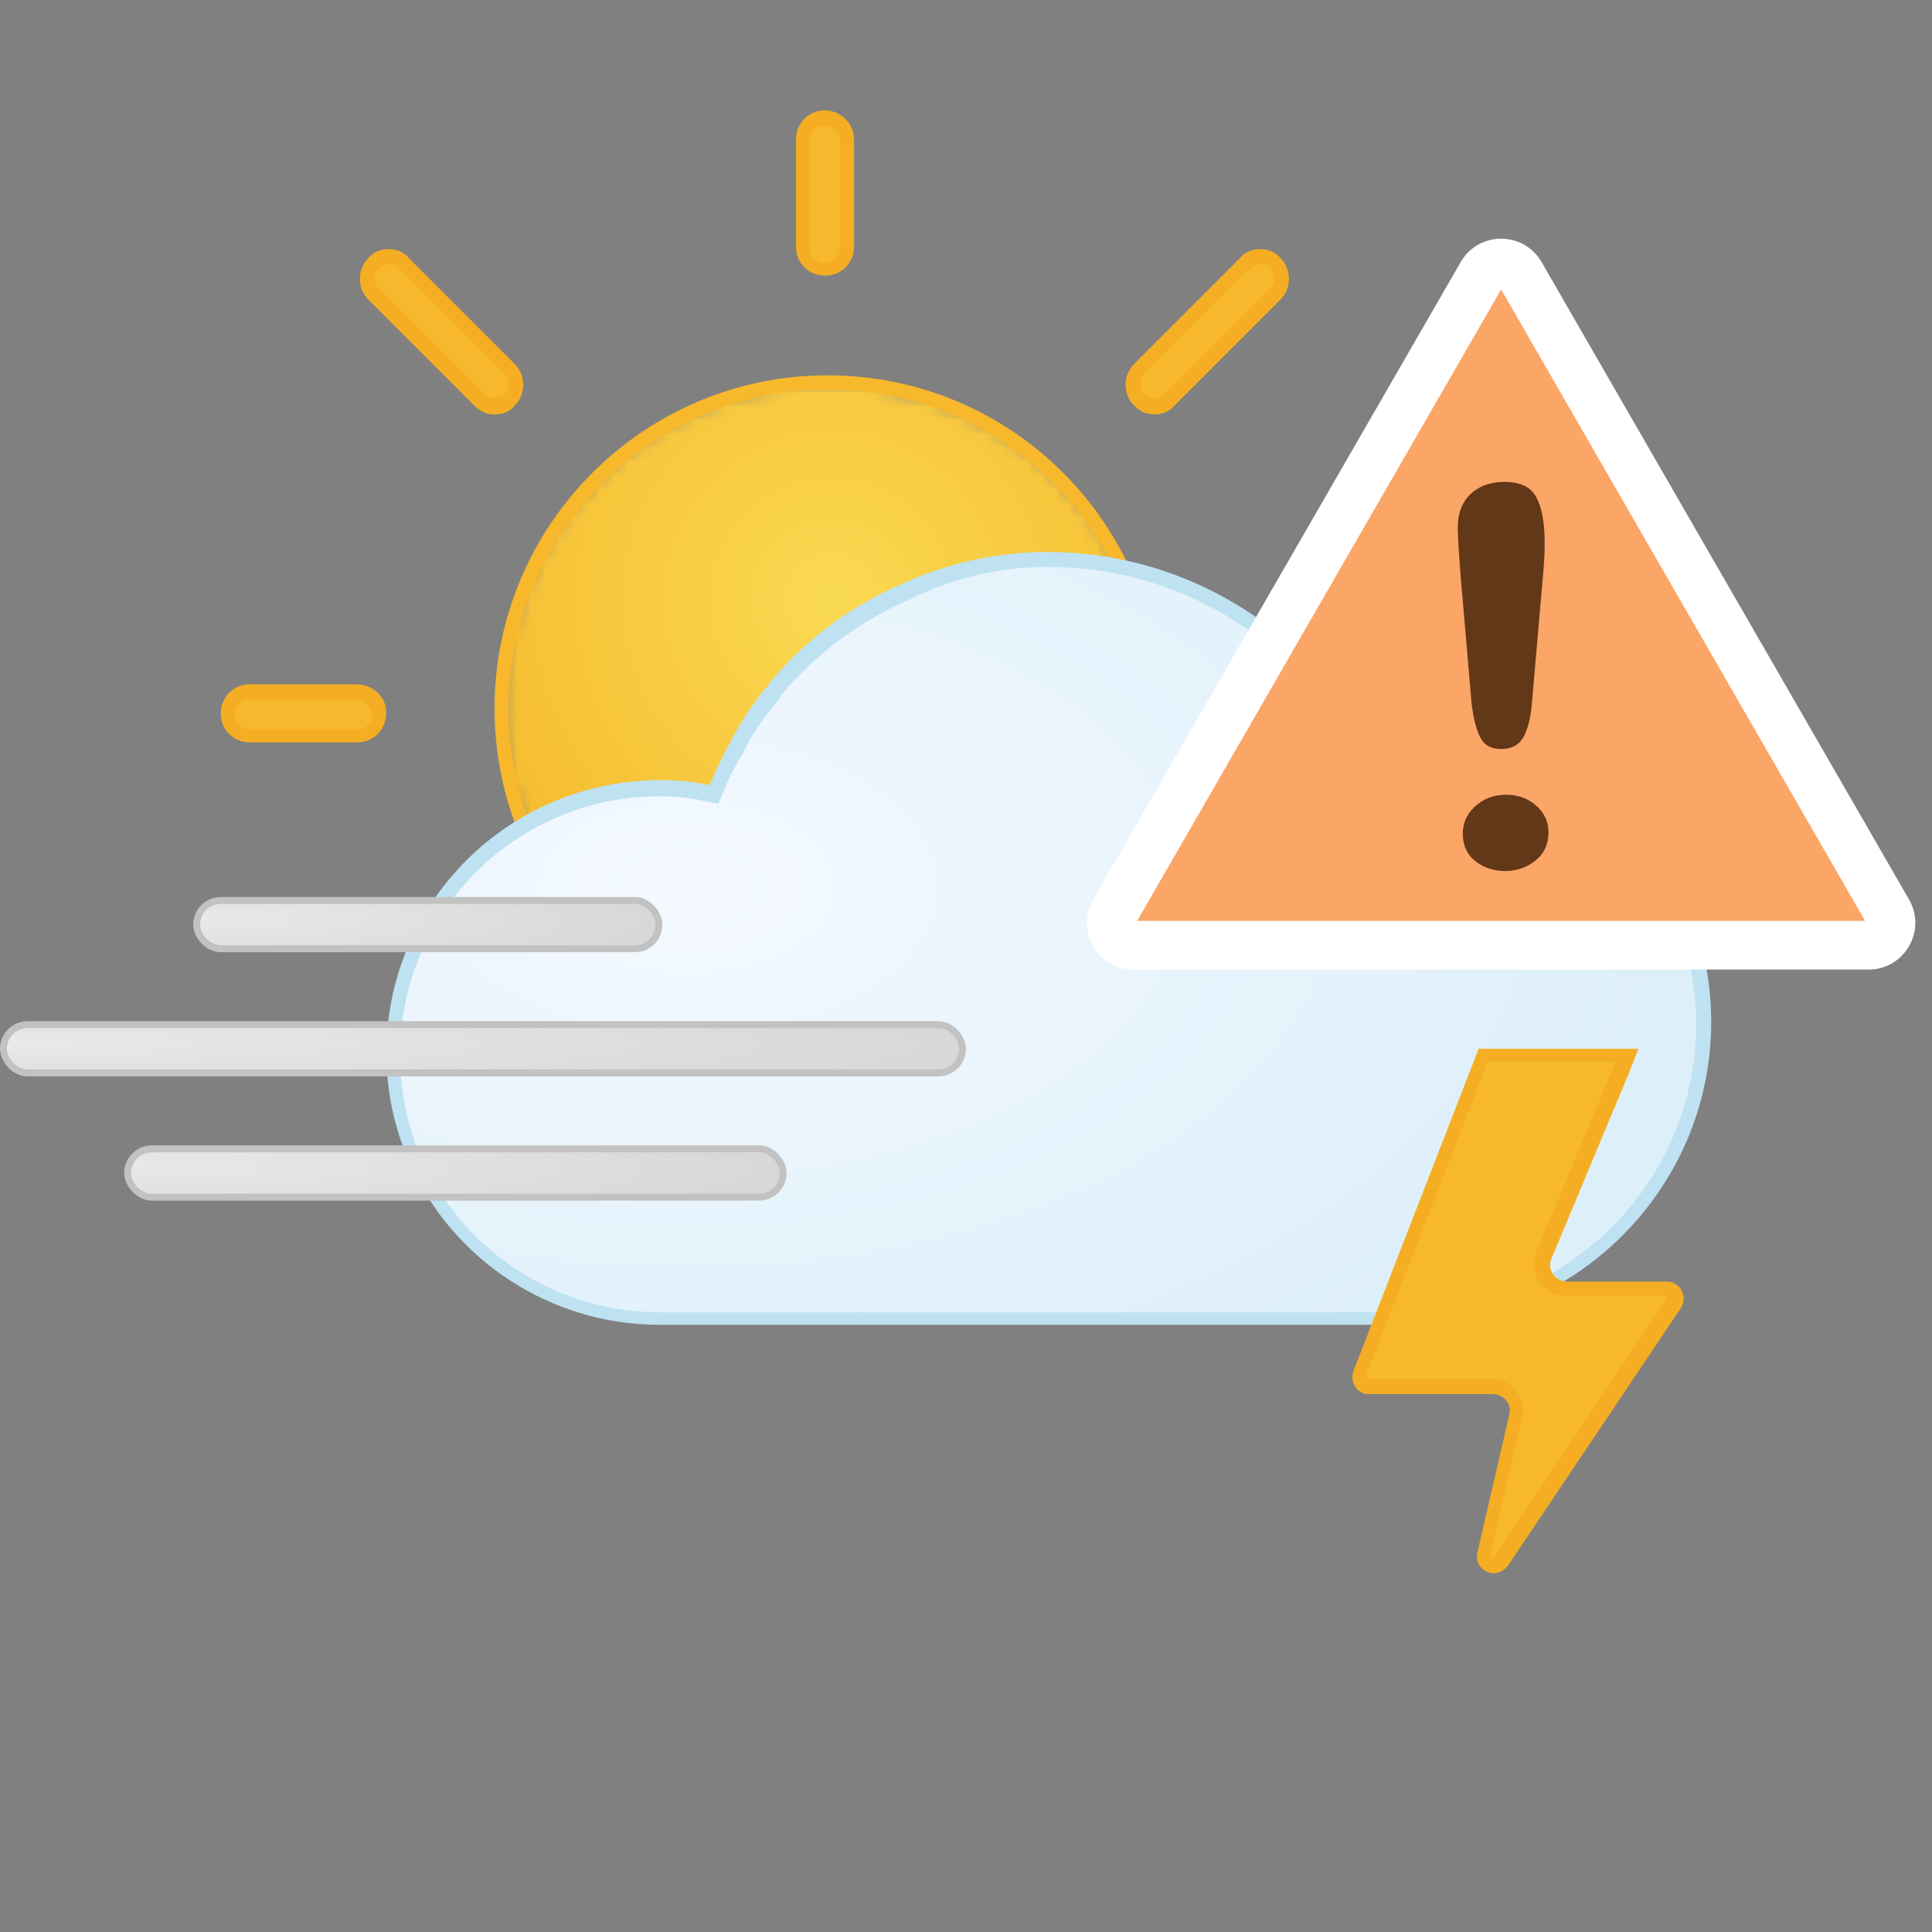
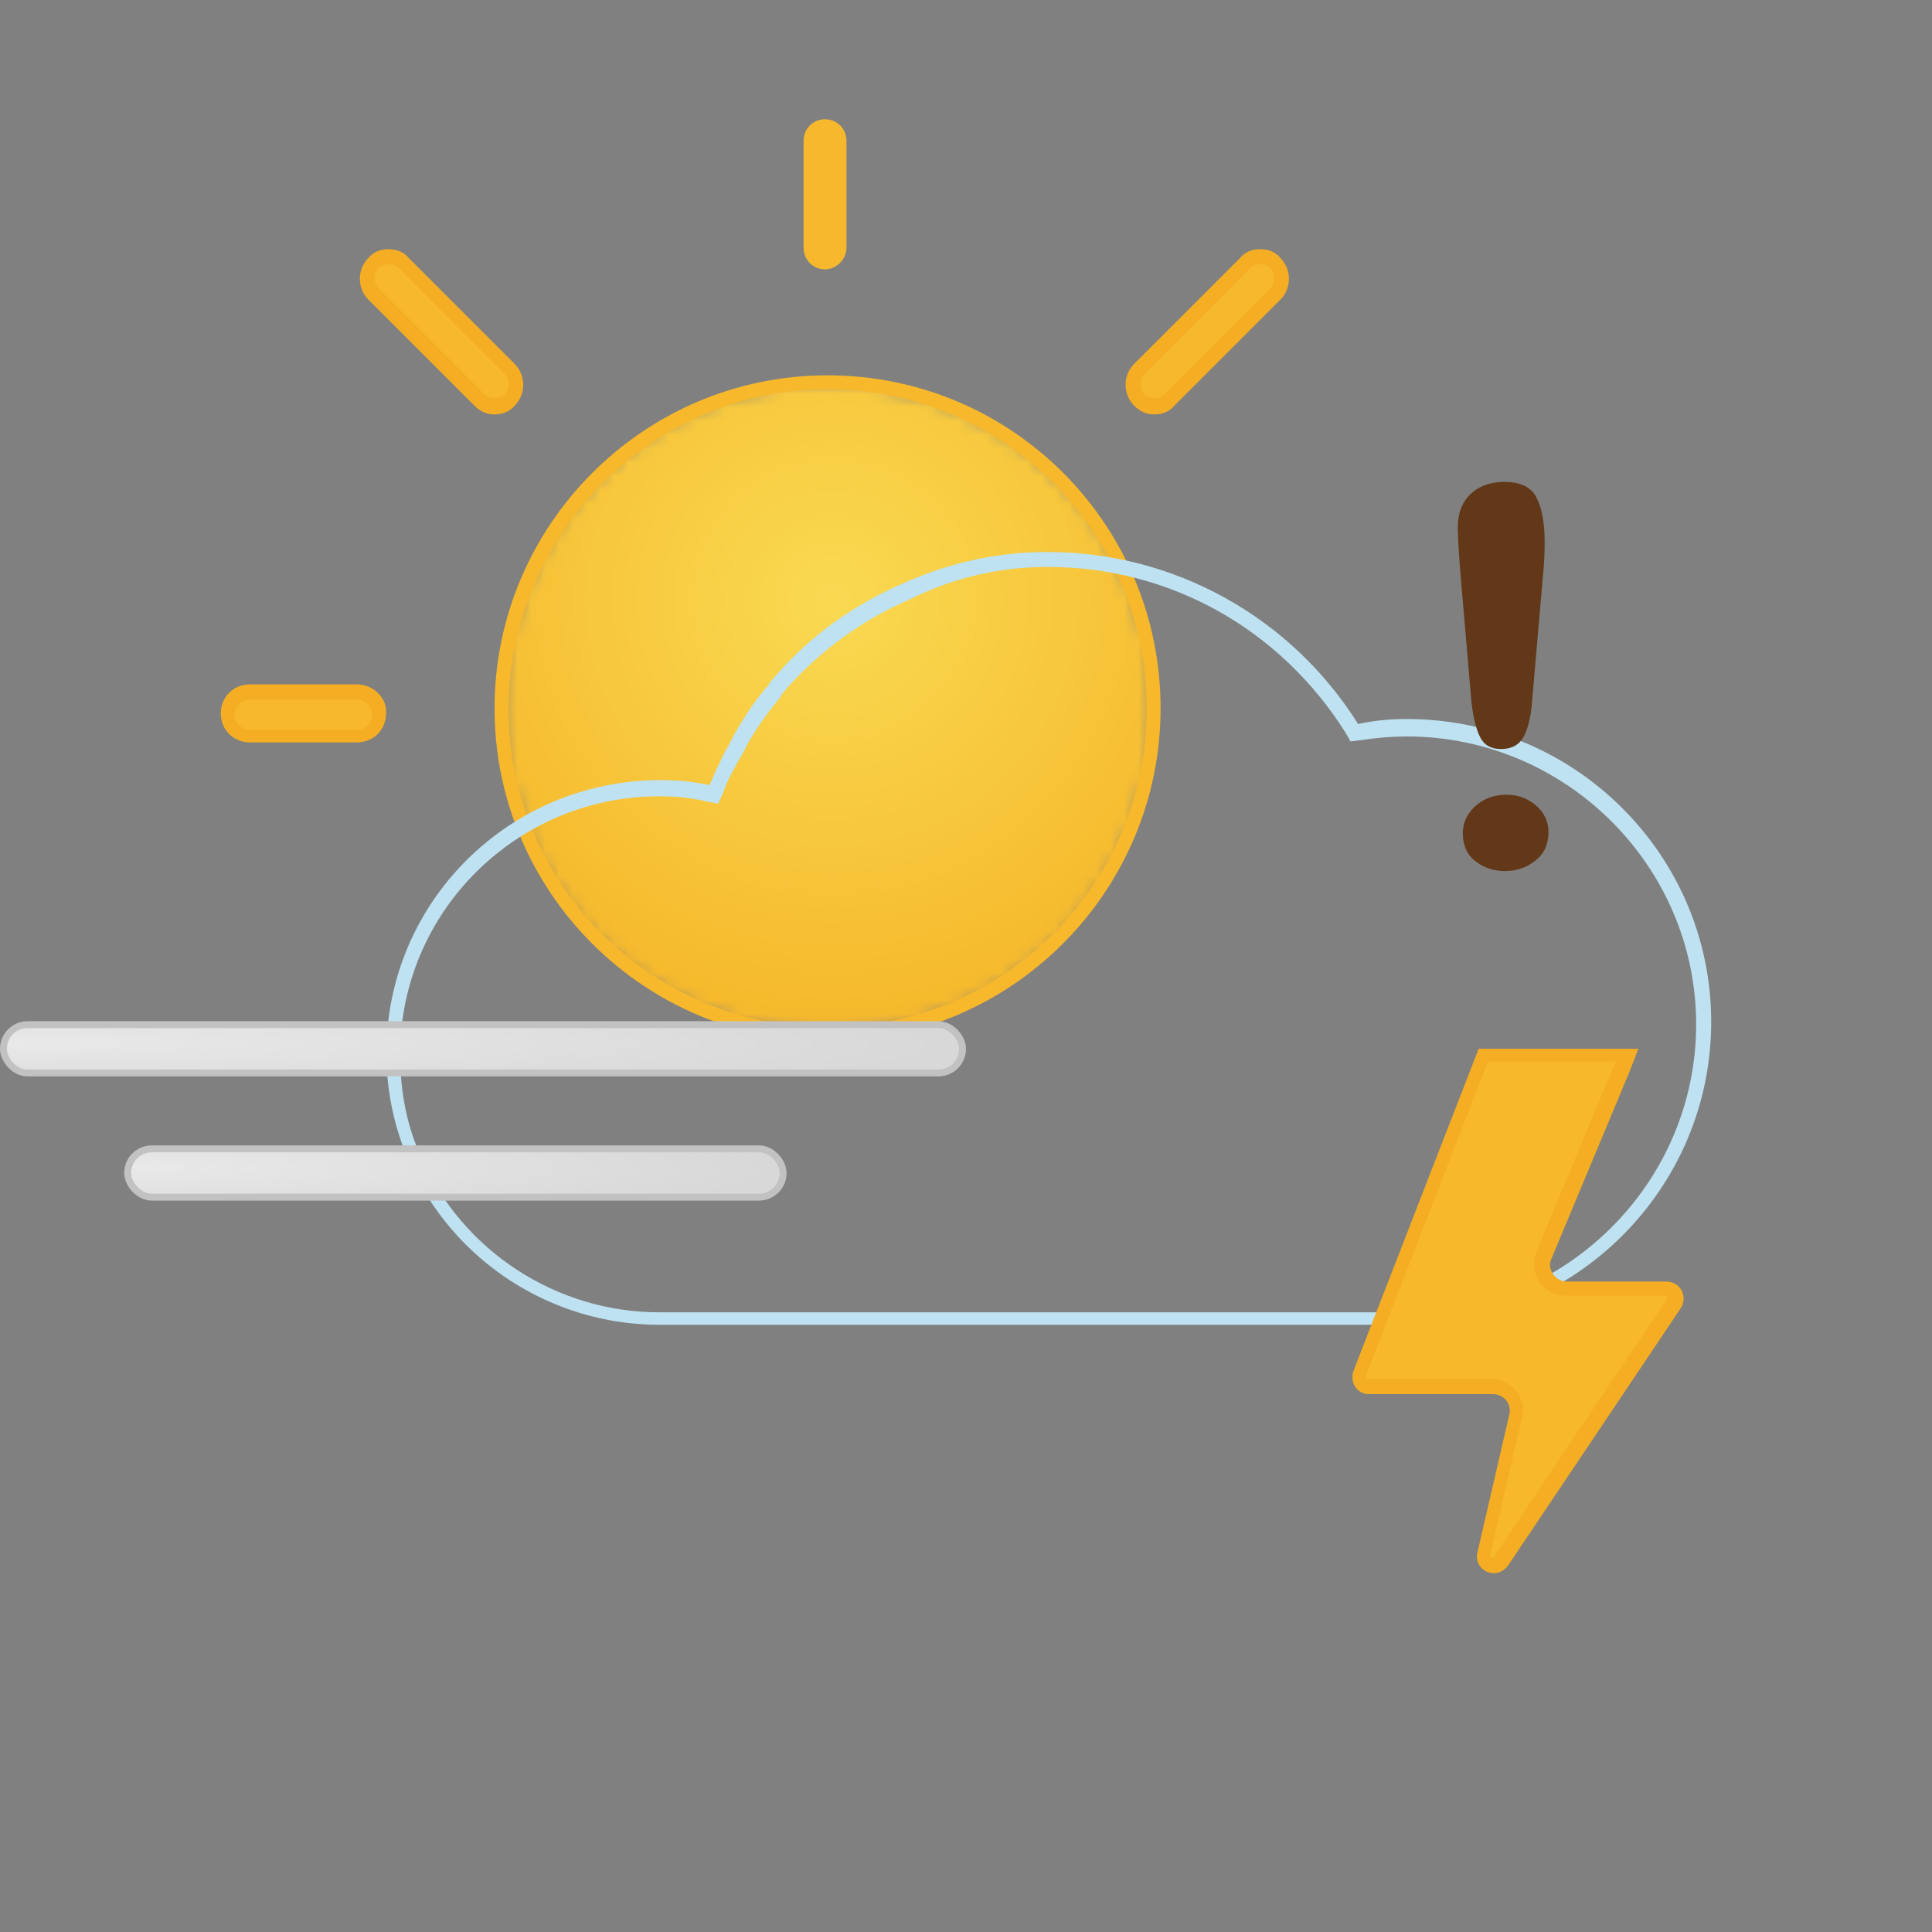
<svg xmlns="http://www.w3.org/2000/svg" width="140" height="140" viewBox="0 0 140 140" style="fill: none">
  <rect x="0" y="0" width="140" height="140" fill="#808080" stroke="none" />
  <mask id="mask0_854_15288" maskUnits="userSpaceOnUse" x="36" y="27" width="48" height="48" style="mask-type: alpha">
    <path d="M36.384 51.33C36.384 64.355 46.943 74.913 59.968 74.913C72.993 74.913 83.552 64.355 83.552 51.33C83.552 38.305 72.993 27.746 59.968 27.746C46.943 27.746 36.384 38.305 36.384 51.33Z" style="fill-rule: evenodd; clip-rule: evenodd; fill: white" />
  </mask>
  <g style="mask: url(#mask0_854_15288)">
    <path d="M36.384 51.33C36.384 64.355 46.943 74.913 59.968 74.913C72.993 74.913 83.552 64.355 83.552 51.33C83.552 38.305 72.993 27.746 59.968 27.746C46.943 27.746 36.384 38.305 36.384 51.33Z" style="fill-rule: evenodd; clip-rule: evenodd; fill: url(#paint0_radial_854_15288)" />
  </g>
  <path d="M59.968 27.197C46.622 27.197 35.836 38.075 35.836 51.329C35.836 64.675 46.714 75.46 59.968 75.46C73.314 75.46 84.1 64.583 84.1 51.329C84.1 37.983 73.314 27.197 59.968 27.197ZM59.968 28.203C72.674 28.203 83.094 38.532 83.094 51.329C83.094 64.034 72.765 74.455 59.968 74.455C47.262 74.455 36.842 64.126 36.842 51.329C36.933 38.623 47.262 28.203 59.968 28.203Z" style="fill-rule: evenodd; clip-rule: evenodd; fill: #F7B82C" />
  <path d="M35.836 29.39C35.379 29.39 35.014 29.207 34.74 28.933L27.061 21.254C26.421 20.614 26.421 19.608 27.061 18.969C27.335 18.695 27.793 18.512 28.158 18.512C28.615 18.512 28.98 18.695 29.254 18.969L36.933 26.648C37.207 26.922 37.39 27.379 37.39 27.744C37.39 28.201 37.207 28.566 36.933 28.84C36.659 29.299 36.201 29.39 35.836 29.39Z" style="fill-rule: evenodd; clip-rule: evenodd; fill: #F7B82D" />
  <path d="M28.158 18.055C27.609 18.055 27.061 18.239 26.695 18.696C25.872 19.518 25.872 20.89 26.695 21.712L34.373 29.391C34.831 29.848 35.288 30.031 35.836 30.031C36.384 30.031 36.932 29.848 37.299 29.391C38.121 28.568 38.121 27.197 37.299 26.374L29.62 18.696C29.254 18.238 28.706 18.055 28.158 18.055ZM28.158 19.152C28.432 19.152 28.706 19.243 28.889 19.426L36.567 27.105C36.75 27.288 36.842 27.562 36.842 27.836C36.842 28.11 36.75 28.384 36.567 28.567C36.384 28.75 36.11 28.841 35.836 28.841C35.562 28.841 35.288 28.75 35.105 28.567L27.426 20.889C27.243 20.706 27.152 20.432 27.152 20.157C27.152 19.883 27.243 19.609 27.426 19.426C27.609 19.243 27.883 19.152 28.158 19.152Z" style="fill-rule: evenodd; clip-rule: evenodd; fill: #F5AE23" />
-   <path d="M18.102 53.339C17.188 53.339 16.548 52.608 16.548 51.786C16.548 50.963 17.28 50.232 18.102 50.232H25.872C26.786 50.232 27.425 50.963 27.425 51.786C27.425 52.608 26.694 53.339 25.872 53.339H18.102Z" style="fill-rule: evenodd; clip-rule: evenodd; fill: #F7B82D" />
+   <path d="M18.102 53.339C17.188 53.339 16.548 52.608 16.548 51.786C16.548 50.963 17.28 50.232 18.102 50.232H25.872C26.786 50.232 27.425 50.963 27.425 51.786C27.425 52.608 26.694 53.339 25.872 53.339Z" style="fill-rule: evenodd; clip-rule: evenodd; fill: #F7B82D" />
  <path d="M25.872 49.592H18.103C16.914 49.592 16 50.507 16 51.694C16 52.882 16.914 53.796 18.103 53.796H25.872C27.061 53.796 27.975 52.882 27.975 51.694C28.066 50.598 27.06 49.592 25.872 49.592ZM25.872 50.689C26.421 50.689 26.969 51.146 26.969 51.785C26.969 52.333 26.512 52.882 25.872 52.882H18.103C17.555 52.882 17.006 52.424 17.006 51.785C17.006 51.237 17.464 50.689 18.103 50.689H25.872Z" style="fill-rule: evenodd; clip-rule: evenodd; fill: #F5AE23" />
  <path d="M59.785 19.518C58.87 19.518 58.231 18.787 58.231 17.965V10.195C58.231 9.281 58.962 8.641 59.785 8.641C60.699 8.641 61.339 9.373 61.339 10.195V17.965C61.339 18.787 60.608 19.518 59.785 19.518Z" style="fill-rule: evenodd; clip-rule: evenodd; fill: #F7B82D" />
-   <path d="M59.785 8C58.596 8 57.682 8.914 57.682 10.102V17.872C57.682 19.06 58.596 19.973 59.785 19.973C60.973 19.973 61.888 19.059 61.888 17.872V10.102C61.888 8.914 60.882 8 59.785 8ZM59.785 9.097C60.333 9.097 60.881 9.555 60.881 10.194V17.963C60.881 18.512 60.424 19.06 59.785 19.06C59.237 19.06 58.688 18.603 58.688 17.963V10.194C58.688 9.554 59.145 9.097 59.785 9.097Z" style="fill-rule: evenodd; clip-rule: evenodd; fill: #F5AE23" />
  <path d="M83.643 29.39C83.186 29.39 82.82 29.207 82.546 28.933C82.272 28.658 82.089 28.201 82.089 27.836C82.089 27.379 82.272 27.014 82.546 26.739L90.225 19.061C90.499 18.787 90.956 18.604 91.321 18.604C91.778 18.604 92.144 18.787 92.418 19.061C93.058 19.701 93.058 20.707 92.418 21.346L84.739 29.025C84.466 29.299 84.1 29.39 83.643 29.39Z" style="fill-rule: evenodd; clip-rule: evenodd; fill: #F7B82D" />
  <path d="M91.321 18.055C90.773 18.055 90.225 18.239 89.859 18.696L82.18 26.374C81.358 27.197 81.358 28.568 82.18 29.391C82.637 29.848 83.094 30.031 83.643 30.031C84.191 30.031 84.739 29.848 85.105 29.391L92.784 21.712C93.606 20.89 93.606 19.518 92.784 18.696C92.419 18.238 91.871 18.055 91.321 18.055ZM91.321 19.152C91.595 19.152 91.87 19.243 92.052 19.426C92.237 19.609 92.327 19.883 92.327 20.157C92.327 20.432 92.237 20.706 92.052 20.889L84.374 28.567C84.191 28.75 83.918 28.841 83.643 28.841C83.369 28.841 83.094 28.75 82.911 28.567C82.728 28.384 82.637 28.11 82.637 27.836C82.637 27.562 82.728 27.288 82.911 27.105L90.59 19.426C90.773 19.243 91.047 19.152 91.321 19.152Z" style="fill-rule: evenodd; clip-rule: evenodd; fill: #F5AE23" />
-   <path d="M65.654 42.709C62.205 44.154 59.211 46.322 56.671 49.122C56.489 49.393 56.308 49.572 56.127 49.754L56.036 49.935C55.219 50.93 54.403 52.103 53.677 53.368L53.586 53.548C53.404 53.909 53.224 54.181 53.042 54.542C52.588 55.444 52.225 56.258 51.862 57.07L51.681 57.522L51.227 57.432C50.047 57.161 48.959 57.071 47.779 57.071C37.162 57.071 28.451 65.741 28.451 76.309C28.451 78.928 28.996 81.548 30.085 83.987C33.169 91.032 40.066 95.547 47.779 95.547V95.457H101.951C113.836 95.457 123.454 85.882 123.454 74.051C123.454 62.219 113.836 52.645 101.951 52.645C100.861 52.645 99.681 52.825 98.502 53.006L98.139 53.096L97.957 52.825C93.148 45.148 84.983 40.541 75.908 40.541C72.46 40.541 69.013 41.264 65.654 42.709Z" style="fill-rule: evenodd; clip-rule: evenodd; fill: url(#paint1_radial_854_15288)" />
  <path d="M75.908 40C72.368 40 68.921 40.723 65.473 42.258C61.935 43.793 58.849 45.961 56.309 48.851C56.127 49.032 55.946 49.303 55.764 49.484L55.674 49.665C54.767 50.658 53.95 51.923 53.224 53.187L53.133 53.368C52.952 53.729 52.772 54.091 52.59 54.362C52.136 55.265 51.774 56.078 51.41 56.89C50.14 56.619 49.05 56.529 47.872 56.529C36.892 56.529 28 65.381 28 76.311C28 79.02 28.544 81.639 29.634 84.168C32.809 91.393 39.978 96 47.781 96H101.951C114.11 96 124 86.155 124 74.051C124 61.948 114.111 52.103 101.951 52.103C100.772 52.103 99.683 52.193 98.412 52.464C93.602 44.786 85.162 40 75.908 40ZM75.908 41.082C84.799 41.082 92.784 45.598 97.503 53.095L97.866 53.727L98.592 53.638C99.772 53.457 100.86 53.367 101.949 53.367C113.472 53.367 122.909 62.76 122.909 74.231C122.909 85.703 113.472 95.096 101.949 95.096H47.779C40.339 95.096 33.532 90.669 30.538 83.895C29.451 81.546 28.997 79.017 28.997 76.398C28.997 66.101 37.435 57.701 47.779 57.701C48.868 57.701 49.957 57.791 51.137 58.062L52.045 58.243L52.407 57.431C52.679 56.618 53.132 55.804 53.587 54.992C53.769 54.721 53.95 54.359 54.131 53.998L54.222 53.817C54.947 52.553 55.763 51.469 56.581 50.475L56.672 50.294C56.853 50.113 56.944 49.934 57.125 49.753C59.575 47.043 62.569 44.875 65.926 43.43C69.193 41.805 72.55 41.082 75.908 41.082Z" style="fill-rule: evenodd; clip-rule: evenodd; fill: #BEE2F1" />
  <defs>
    <radialGradient id="paint0_radial_854_15288" cx="0" cy="0" r="1" gradientUnits="userSpaceOnUse" gradientTransform="translate(60.309 43.414) scale(31.171 31.171)">
      <stop offset="0" style="stop-color: #F9DA52" />
      <stop offset="1" style="stop-color: #F6B82B" />
    </radialGradient>
    <radialGradient id="paint1_radial_854_15288" cx="0" cy="0" r="1" gradientUnits="userSpaceOnUse" gradientTransform="translate(49.601 64.282) scale(72.497 41.975)">
      <stop offset="0" style="stop-color: #F4F9FF" />
      <stop offset="1" style="stop-color: #DDEFF9" />
    </radialGradient>
  </defs>
  <svg width="140" height="140" viewBox="0 0 140 140" style="fill: none">
    <path d="M108.167 113.537C107.982 113.537 107.704 113.445 107.611 113.259C107.518 113.073 107.426 112.889 107.518 112.703L109.834 102.693C109.926 102.137 109.834 101.581 109.463 101.21C109.094 100.747 108.63 100.562 108.074 100.562H99.092C98.906 100.562 98.629 100.469 98.535 100.283C98.443 100.098 98.351 99.82 98.443 99.635L106.87 77.946L107.426 76.556H117.798L117.335 77.484L111.686 91.016C111.501 91.571 111.501 92.22 111.871 92.683C112.241 93.147 112.705 93.425 113.354 93.425H120.576C120.854 93.425 121.039 93.518 121.225 93.796C121.317 93.981 121.317 94.26 121.225 94.537L108.723 113.166C108.537 113.445 108.353 113.537 108.167 113.537Z" style="fill-rule: evenodd; clip-rule: evenodd; fill: #F7B82C" />
    <path d="M118.724 76H107.148L106.5 77.669L98.073 99.356C97.794 100.19 98.35 101.024 99.183 101.024H108.167C109 101.024 109.556 101.766 109.37 102.507L107.055 112.517C106.87 113.351 107.518 114 108.259 114C108.63 114 109 113.814 109.279 113.444L121.78 94.815C122.336 93.98 121.78 92.868 120.761 92.868H113.538C112.704 92.868 112.056 91.941 112.427 91.201L118.076 77.669L118.724 76ZM117.057 77.02L116.964 77.206L111.315 90.738C111.038 91.478 111.13 92.22 111.501 92.869C111.965 93.517 112.612 93.888 113.445 93.888H120.669C120.669 93.888 120.761 93.888 120.761 93.981V94.166L108.259 112.796L108.167 112.889C108.074 112.889 108.074 112.889 107.981 112.796V112.703L110.297 102.693C110.482 102.044 110.297 101.303 109.834 100.747C109.37 100.191 108.722 99.913 108.074 99.913H99.091C98.998 99.913 98.998 99.913 98.998 99.82V99.635L107.426 77.946L107.796 76.928H117.057V77.02Z" style="fill-rule: evenodd; clip-rule: evenodd; fill: #F5AE23" />
  </svg>
  <svg width="140" height="140" viewBox="0 0 140 140" style="fill: none">
    <rect x="0.25" y="74.25" width="69.5" height="3.5" rx="1.75" style="fill: url(#paint0_radial_854_17874); stroke: #C2C2C2; stroke-width: 0.5" />
-     <rect x="14.25" y="65.25" width="33.5" height="3.5" rx="1.75" style="fill: url(#paint1_radial_854_17874); stroke: #C2C2C2; stroke-width: 0.5" />
    <rect x="9.25" y="83.25" width="47.5" height="3.5" rx="1.75" style="fill: url(#paint2_radial_854_17874); stroke: #C2C2C2; stroke-width: 0.5" />
    <defs>
      <radialGradient id="paint0_radial_854_17874" cx="0" cy="0" r="1" gradientUnits="userSpaceOnUse" gradientTransform="translate(1.20724e-06 75.6) rotate(0.106) scale(68.931 3.939)">
        <stop offset="0" style="stop-color: #E9E9E9" />
        <stop offset="1" style="stop-color: #D8D8D8" />
      </radialGradient>
      <radialGradient id="paint1_radial_854_17874" cx="0" cy="0" r="1" gradientUnits="userSpaceOnUse" gradientTransform="translate(14 66.6) rotate(0.218) scale(33.481 3.939)">
        <stop offset="0" style="stop-color: #E9E9E9" />
        <stop offset="1" style="stop-color: #D8D8D8" />
      </radialGradient>
      <radialGradient id="paint2_radial_854_17874" cx="0" cy="0" r="1" gradientUnits="userSpaceOnUse" gradientTransform="translate(9 84.6) rotate(0.154) scale(47.267 3.939)">
        <stop offset="0" style="stop-color: #E9E9E9" />
        <stop offset="1" style="stop-color: #D8D8D8" />
      </radialGradient>
    </defs>
  </svg>
  <svg width="140" height="140" viewBox="0 0 140 140" style="fill: none">
    <path d="M-117 -308H303V-310H-117V-308ZM304 -307V533H306V-307H304ZM303 534H-117V536H303V534ZM-118 533V-307H-120V533H-118ZM-117 534C-117.552 534 -118 533.552 -118 533H-120C-120 534.657 -118.657 536 -117 536V534ZM304 533C304 533.552 303.552 534 303 534V536C304.657 536 306 534.657 306 533H304ZM303 -308C303.552 -308 304 -307.552 304 -307H306C306 -308.657 304.657 -310 303 -310V-308ZM-117 -310C-118.657 -310 -120 -308.657 -120 -307H-118C-118 -307.552 -117.552 -308 -117 -308V-310Z" style="fill: black; fill-opacity: 0.1" />
    <g style="clip-path: url(#clip0_854_15288)">
-       <path d="M107.377 19.872C107.999 18.792 109.556 18.792 110.179 19.872L136.806 66.063C137.428 67.143 136.65 68.494 135.404 68.494H82.152C80.906 68.494 80.127 67.143 80.75 66.063L107.377 19.872Z" style="fill: #FBA566" />
      <path d="M105.867 42.013L106.63 50.907C106.767 52.058 106.985 52.911 107.282 53.467C107.58 54.026 108.1 54.295 108.849 54.276C109.586 54.258 110.112 53.954 110.421 53.364C110.736 52.774 110.934 51.931 111.018 50.837L111.815 41.644C111.901 40.799 111.94 39.966 111.931 39.147C111.916 37.758 111.702 36.7 111.296 35.973C110.883 35.243 110.083 34.894 108.888 34.923C107.907 34.947 107.113 35.258 106.513 35.846C105.919 36.439 105.625 37.25 105.636 38.278C105.644 39.035 105.723 40.28 105.867 42.013ZM106.956 62.438C107.59 62.912 108.321 63.137 109.156 63.117C109.978 63.097 110.698 62.833 111.309 62.323C111.921 61.815 112.219 61.131 112.209 60.268C112.201 59.505 111.889 58.863 111.272 58.34C110.661 57.821 109.918 57.57 109.054 57.591C108.191 57.612 107.465 57.9 106.872 58.448C106.284 59.001 105.992 59.657 106 60.421C106.01 61.294 106.329 61.969 106.956 62.438Z" style="fill-rule: evenodd; clip-rule: evenodd; fill: #623818" />
-       <path d="M105.847 18.991C107.149 16.732 110.406 16.732 111.708 18.991L138.335 65.181C139.634 67.434 138.013 70.259 135.404 70.259H82.151C79.542 70.259 77.921 67.434 79.22 65.181L105.847 18.991ZM108.778 20.976L82.404 66.728H135.151L108.778 20.976Z" style="fill-rule: evenodd; clip-rule: evenodd; fill: white" />
    </g>
    <defs>
      <clipPath id="clip0_854_15288">
        <rect width="140" height="140" style="fill: white" />
      </clipPath>
    </defs>
  </svg>
</svg>